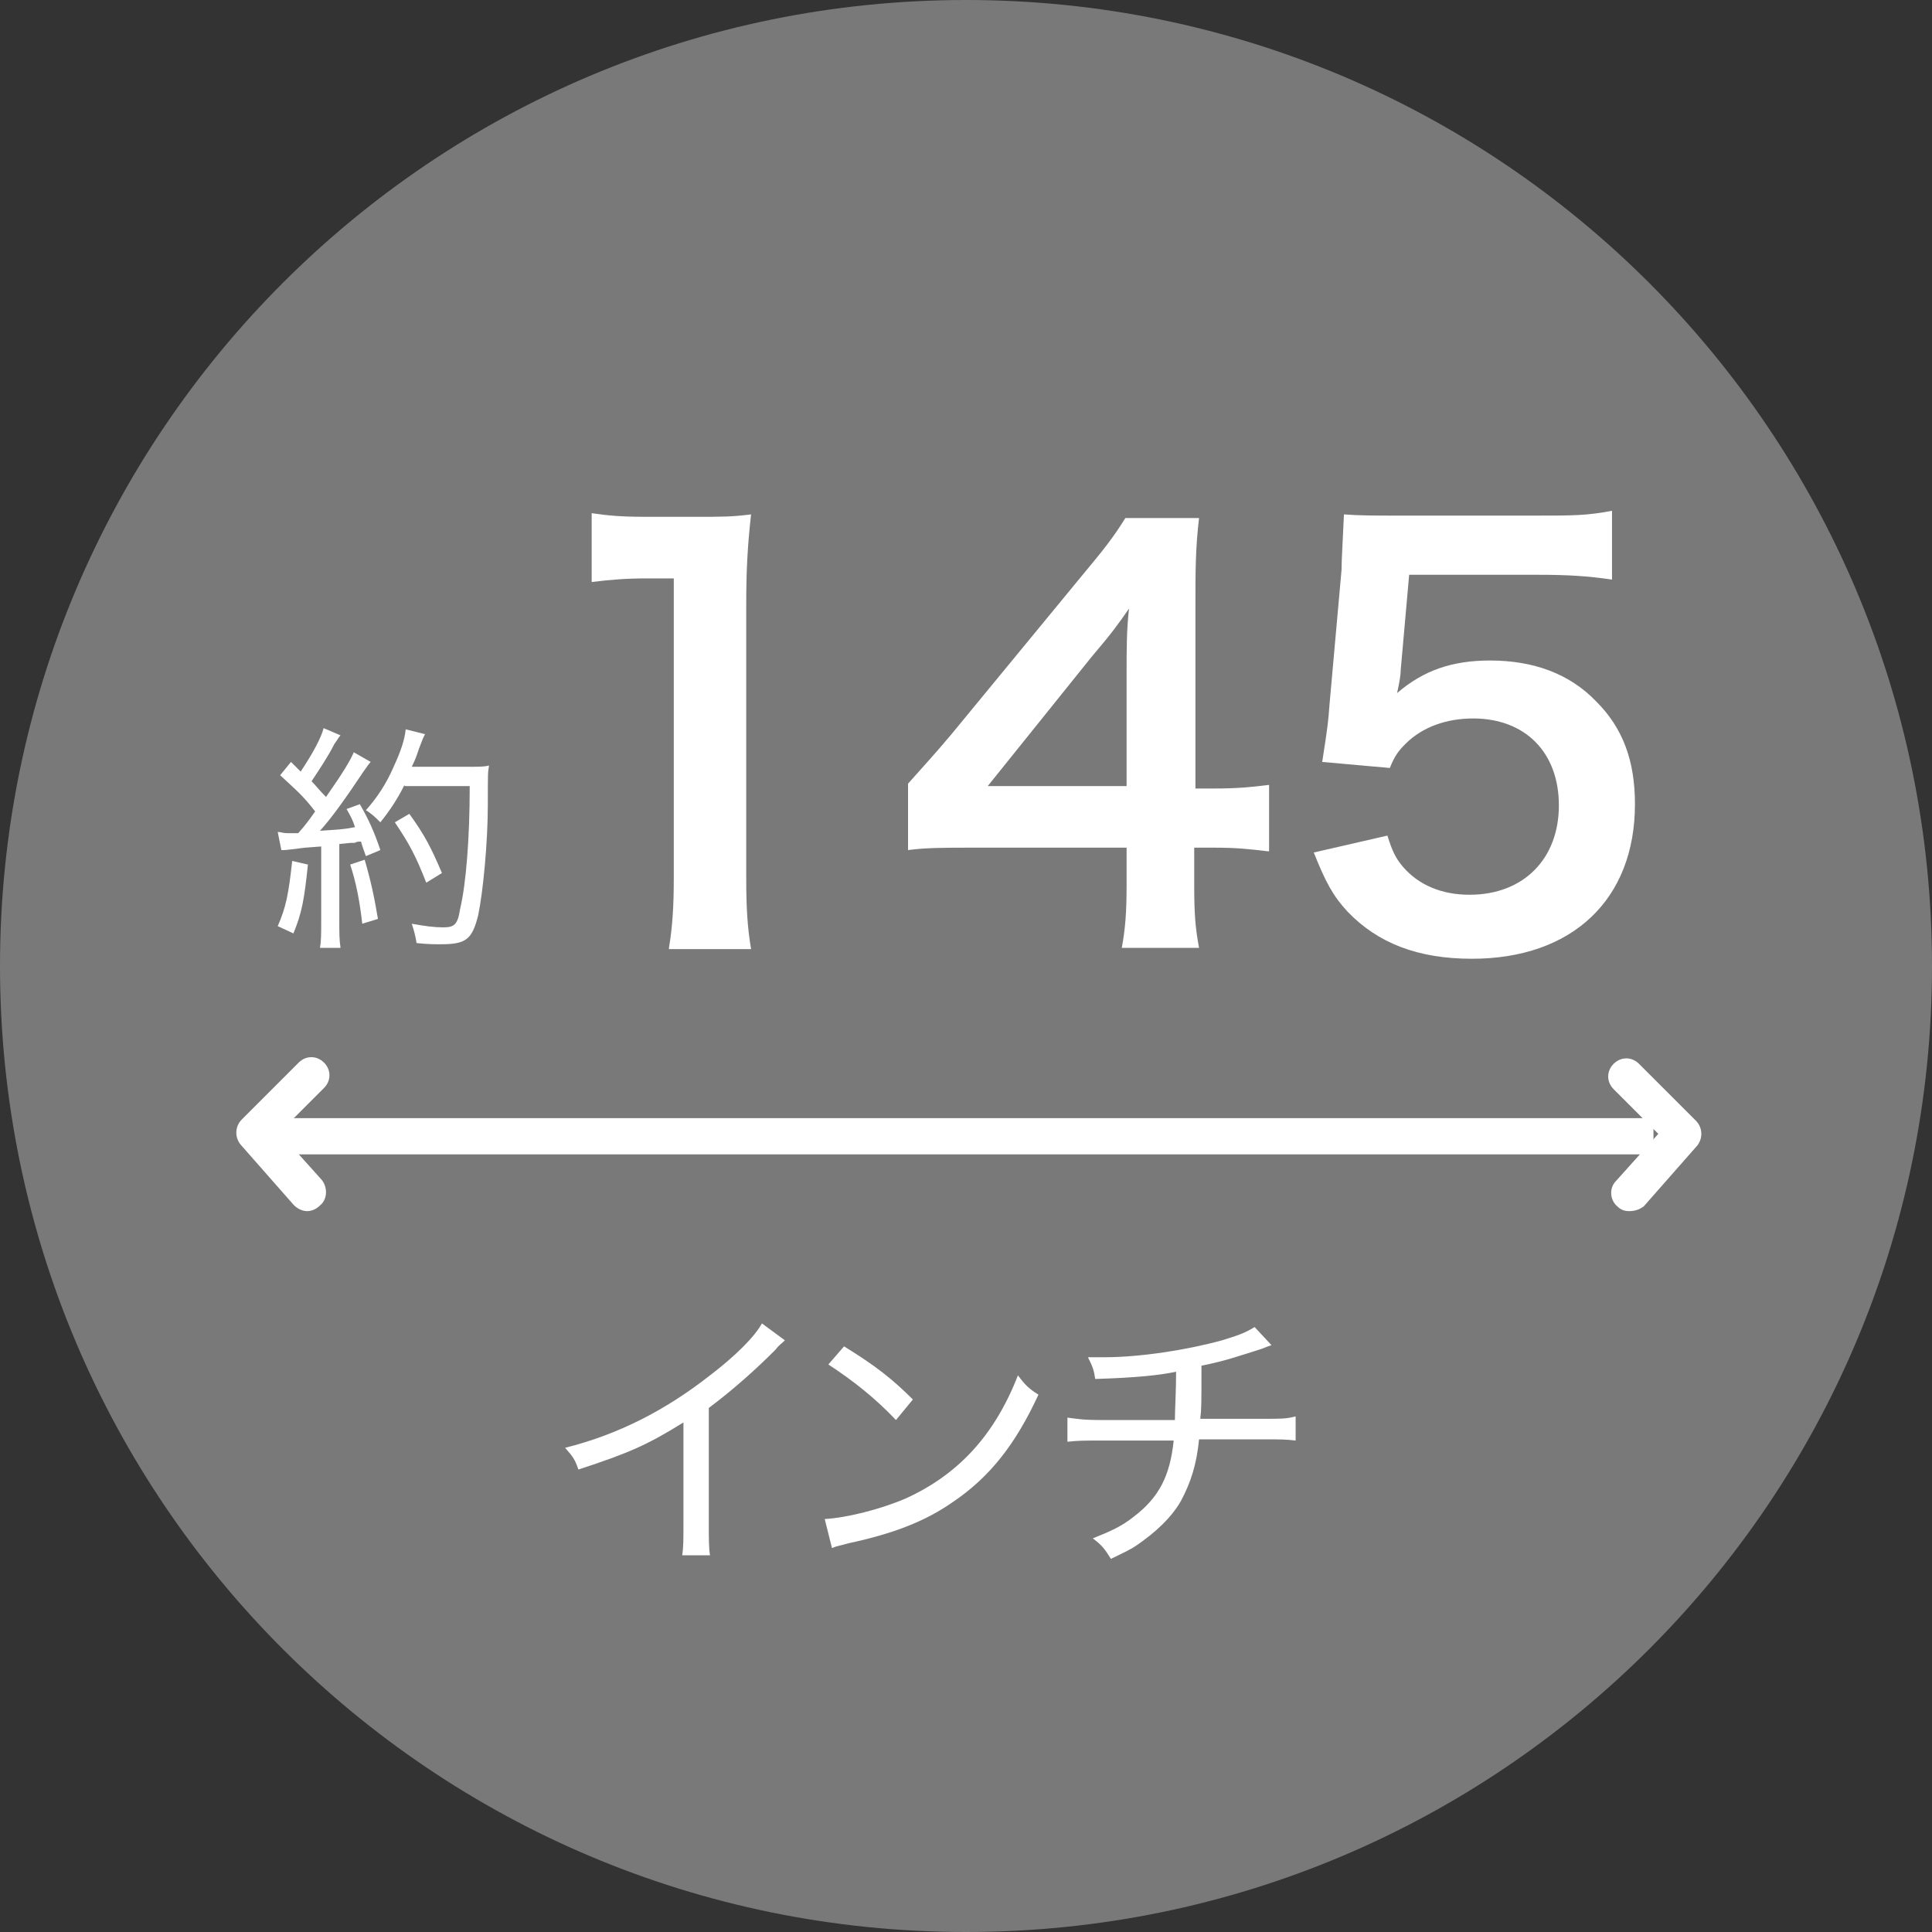
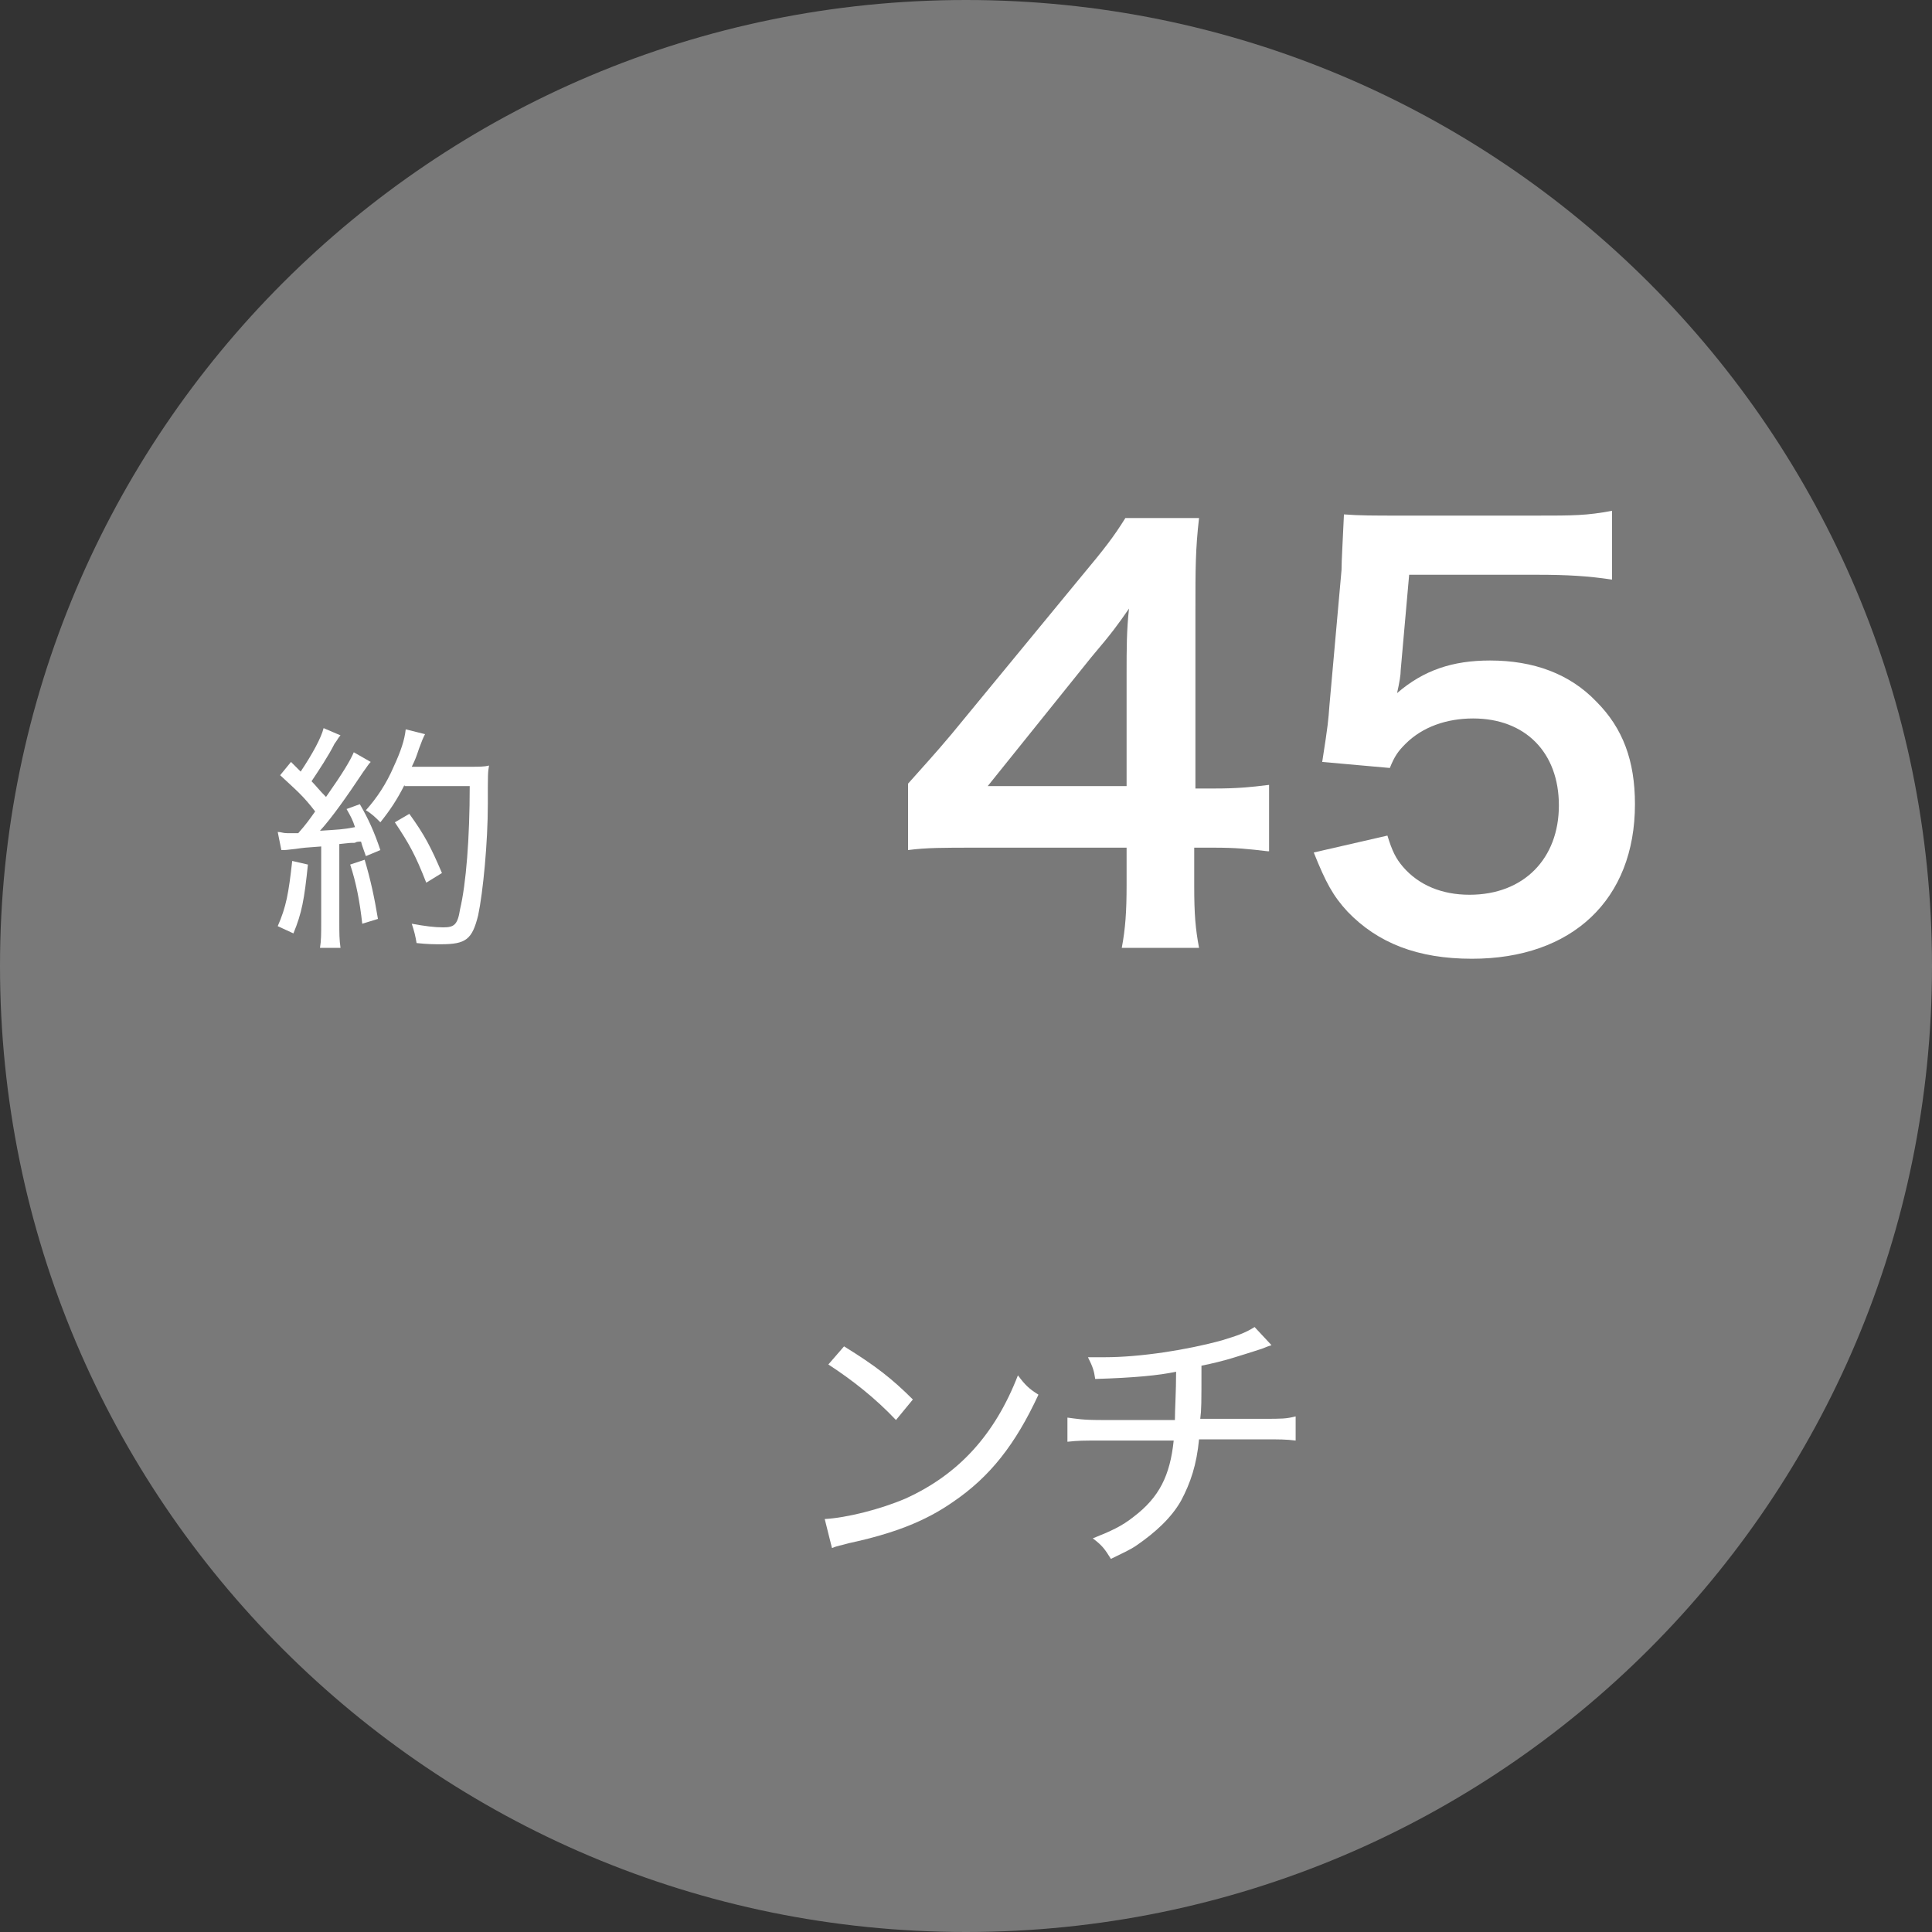
<svg xmlns="http://www.w3.org/2000/svg" version="1.1" id="レイヤー_1" x="0px" y="0px" viewBox="0 0 160 160" style="enable-background:new 0 0 160 160;" xml:space="preserve">
  <rect x="0" y="0" width="160" height="160" fill="#333333" stroke="none" />
  <style type="text/css">
	.st0{fill:#797979;}
	.st1{enable-background:new    ;}
	.st2{fill:#FFFFFF;}
</style>
  <g id="グループ_6415" transform="translate(-957 -1768)">
    <path id="パス_1570" class="st0" d="M1037,1768c44.2,0,80,35.8,80,80s-35.8,80-80,80c-44.2,0-80-35.8-80-80S992.8,1768,1037,1768   z" />
    <g id="グループ_6414" transform="translate(2)">
      <g class="st1">
-         <path class="st2" d="M1010.4,1846.5c0.3-1.8,0.4-3.5,0.4-5.8v-24.8h-2.2c-1.7,0-3,0.1-4.6,0.3v-5.7c1.4,0.2,2.4,0.3,4.5,0.3h4.1     c2.3,0,3,0,4.6-0.2c-0.3,2.7-0.4,4.7-0.4,7.4v22.8c0,2.4,0.1,4,0.4,5.8H1010.4z" />
        <path class="st2" d="M1060,1838.5c-1.7-0.2-2.6-0.3-4.5-0.3h-1.6v3.2c0,2.3,0.1,3.5,0.4,5.1h-6.4c0.3-1.6,0.4-3,0.4-5.2v-3.1     h-12.5c-2.7,0-4.1,0-5.6,0.2v-5.5c1.5-1.7,2-2.2,3.6-4.1l10.7-13c2-2.4,2.7-3.3,3.7-4.9h6.1c-0.3,2.6-0.3,4.2-0.3,7.6v14.8h1.6     c1.8,0,2.9-0.1,4.5-0.3V1838.5z M1048.3,1823.8c0-2.1,0-3.6,0.2-5.4c-0.9,1.3-1.4,2-3.1,4l-8.6,10.7h11.5V1823.8z" />
        <path class="st2" d="M1069.9,1837.2c0.4,1.3,0.7,1.9,1.3,2.6c1.3,1.5,3.2,2.3,5.5,2.3c4.5,0,7.4-3,7.4-7.4c0-4.4-2.8-7.2-7.1-7.2     c-2.2,0-4.2,0.7-5.6,2.1c-0.6,0.6-0.9,1-1.3,2l-5.6-0.5c0.5-3.2,0.5-3.4,0.6-4.7l1-11.2c0-0.8,0.1-2.3,0.2-4.6     c1.3,0.1,2.4,0.1,4.8,0.1h11.1c3.1,0,4.2,0,6.3-0.4v5.7c-2-0.3-3.7-0.4-6.2-0.4h-10.6l-0.7,7.9c0,0.4-0.1,1-0.3,1.9     c2.2-1.9,4.6-2.7,7.7-2.7c3.6,0,6.6,1.1,8.8,3.4c2.2,2.2,3.2,4.9,3.2,8.5c0,7.9-5.2,12.8-13.5,12.8c-4.5,0-7.8-1.3-10.3-3.9     c-1.2-1.3-1.8-2.4-2.8-4.9L1069.9,1837.2z" />
      </g>
      <g class="st1">
        <path class="st2" d="M980.5,1839.6c-0.3,2.9-0.5,4-1.2,5.7l-1.3-0.6c0.7-1.6,0.9-2.7,1.2-5.4L980.5,1839.6z M978,1836.9     c0.3,0,0.4,0.1,0.8,0.1c0.2,0,0.3,0,0.9,0c0.7-0.8,0.9-1.1,1.4-1.8c-1-1.3-1.5-1.7-2.9-3l0.9-1.1l0.8,0.8c1-1.5,1.7-2.8,1.9-3.6     l1.4,0.6c-0.2,0.2-0.2,0.3-0.5,0.7c-0.5,1-1.3,2.2-1.9,3.1c0.4,0.4,0.6,0.7,1.2,1.3c1.4-2,2-3,2.3-3.7l1.4,0.8     c-0.2,0.2-0.3,0.4-0.6,0.8c-1.4,2.1-2.6,3.8-3.6,4.9c1.5-0.1,1.9-0.1,2.9-0.3c-0.2-0.6-0.3-0.8-0.7-1.5l1.1-0.4     c0.7,1.2,1.2,2.3,1.7,3.8l-1.2,0.5c-0.2-0.6-0.3-0.8-0.4-1.2c-0.2,0-0.4,0-0.5,0.1c-0.4,0-0.4,0-1.3,0.1v6.5c0,0.9,0,1.4,0.1,2.1     h-1.7c0.1-0.6,0.1-1.2,0.1-2.1v-6.3c-1.4,0.1-1.4,0.1-2.1,0.2c-0.8,0.1-0.9,0.1-1.2,0.1L978,1836.9z M985.2,1839.2     c0.5,1.7,0.8,3.1,1.1,4.9l-1.3,0.4c-0.2-1.8-0.5-3.4-1-4.9L985.2,1839.2z M988.5,1833c-0.6,1.2-1.2,2.1-2,3.1     c-0.4-0.4-0.7-0.7-1.2-1c0.9-1,1.7-2.2,2.3-3.6c0.6-1.3,0.9-2.2,1-3.1l1.6,0.4c-0.2,0.4-0.2,0.4-0.5,1.2     c-0.2,0.6-0.3,0.9-0.6,1.5h4.8c0.8,0,1.2,0,1.6-0.1c-0.1,0.6-0.1,0.6-0.1,3.2c0,3.2-0.4,7.3-0.8,9.2c-0.5,2-1,2.4-3.1,2.4     c-0.5,0-1.1,0-2-0.1c-0.1-0.6-0.2-1-0.4-1.6c1.1,0.2,1.9,0.3,2.6,0.3c0.9,0,1.2-0.2,1.4-1.5c0.5-2.1,0.8-5.9,0.8-10.2H988.5z      M990.3,1841.1c-0.9-2.3-1.4-3.2-2.6-5l1.2-0.7c1.3,1.8,1.8,2.8,2.7,4.9L990.3,1841.1z" />
      </g>
      <g class="st1">
-         <path class="st2" d="M1020,1879c-0.3,0.3-0.5,0.4-0.8,0.8c-1.7,1.7-3.5,3.3-5.5,4.8v9.5c0,1.4,0,2.1,0.1,2.7h-2.3     c0.1-0.7,0.1-1.2,0.1-2.7v-8.3c-2.9,1.8-4.4,2.5-8.7,3.9c-0.3-0.9-0.5-1.1-1.1-1.8c4.4-1.1,8.3-3.1,12-6c2.1-1.6,3.7-3.2,4.3-4.3     L1020,1879z" />
        <path class="st2" d="M1023.3,1893.8c1.8-0.1,4.6-0.8,6.7-1.7c4.4-2,7.4-5.3,9.3-10.2c0.6,0.8,0.9,1.1,1.7,1.6     c-1.9,4.1-4,6.8-7.1,8.9c-2.3,1.6-4.9,2.6-8.6,3.4c-0.7,0.2-0.9,0.2-1.4,0.4L1023.3,1893.8z M1024.9,1879.5     c2.6,1.6,4,2.7,5.7,4.4l-1.4,1.7c-1.7-1.8-3.6-3.3-5.6-4.6L1024.9,1879.5z" />
        <path class="st2" d="M1060.3,1879.4c-0.3,0.1-0.3,0.1-0.8,0.3c-1.9,0.6-3,1-5,1.4c0,3.2,0,3.6-0.1,4.4h5.2c1.6,0,1.9,0,2.7-0.2v2     c-0.8-0.1-1.3-0.1-2.7-0.1h-5.3c-0.2,2.1-0.7,3.6-1.5,5.1c-0.8,1.4-2.1,2.6-3.7,3.7c-0.6,0.4-1.1,0.6-2.1,1.1     c-0.5-0.8-0.7-1.1-1.5-1.7c1.5-0.6,2.4-1,3.4-1.8c2.1-1.6,3-3.4,3.3-6.3h-6c-1.5,0-1.9,0-2.8,0.1v-2c0.8,0.1,1.2,0.2,2.8,0.2h6.1     c0-0.9,0.1-2.3,0.1-4c-1.4,0.3-3.4,0.5-6.7,0.6c-0.1-0.7-0.2-1-0.6-1.8c0.7,0,1,0,1.4,0c2.9,0,6.8-0.6,9.7-1.4     c1.3-0.4,1.9-0.6,2.7-1.1L1060.3,1879.4z" />
      </g>
    </g>
  </g>
  <g id="グループ_6417" transform="translate(-950.966 -1835)">
-     <path class="st2" d="M1085.9,1935.3c-0.4,0-0.7-0.1-1-0.4c-0.6-0.5-0.7-1.5-0.1-2.1l3.5-3.9l-3.7-3.7c-0.6-0.6-0.6-1.5,0-2.1   s1.5-0.6,2.1,0l4.7,4.7c0.6,0.6,0.6,1.5,0.1,2.1l-4.4,5C1086.7,1935.2,1086.3,1935.3,1085.9,1935.3z" />
-     <rect x="972.8" y="1927.6" class="st2" width="115.1" height="3" />
-     <path class="st2" d="M976.4,1935.3c-0.4,0-0.8-0.2-1.1-0.5l-4.4-5c-0.5-0.6-0.5-1.5,0.1-2.1l4.7-4.7c0.6-0.6,1.5-0.6,2.1,0   s0.6,1.5,0,2.1l-3.7,3.7l3.5,3.9c0.5,0.6,0.5,1.6-0.1,2.1C977.1,1935.2,976.7,1935.3,976.4,1935.3z" />
-   </g>
+     </g>
</svg>